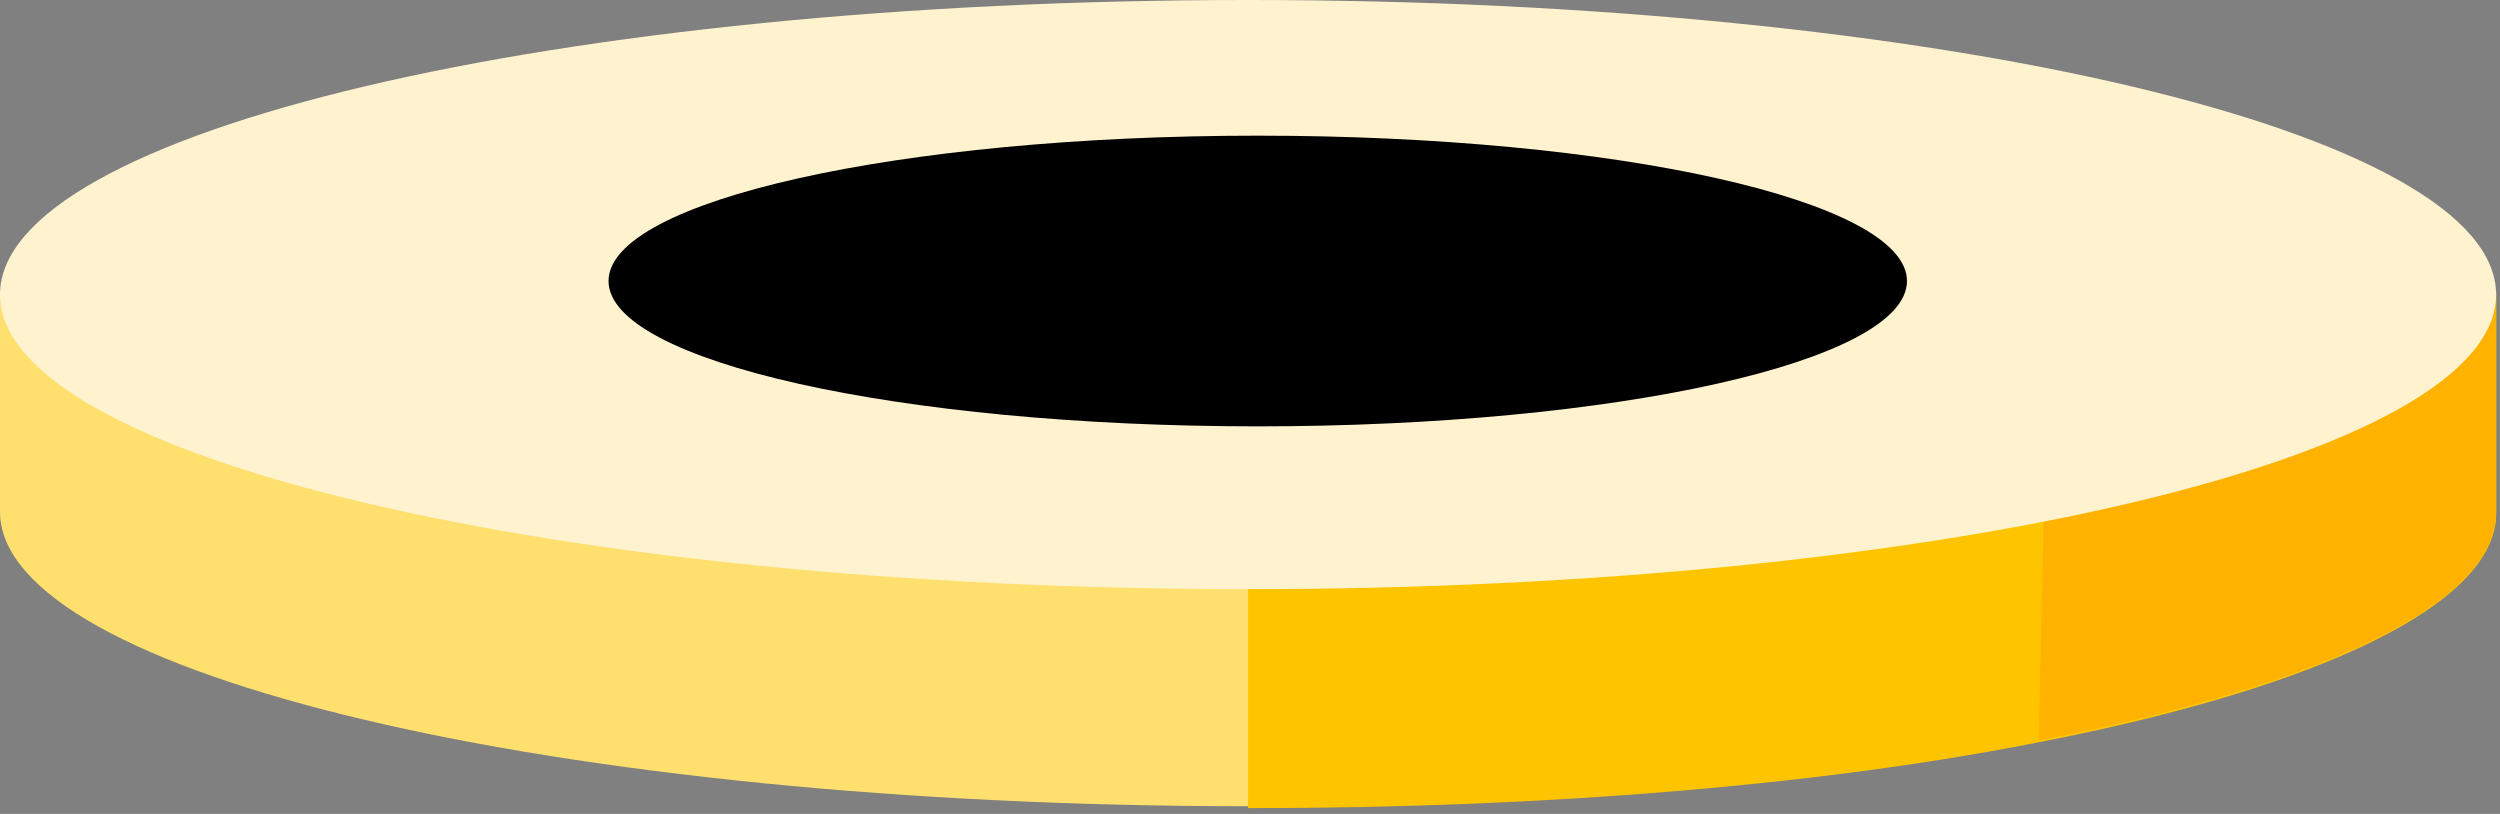
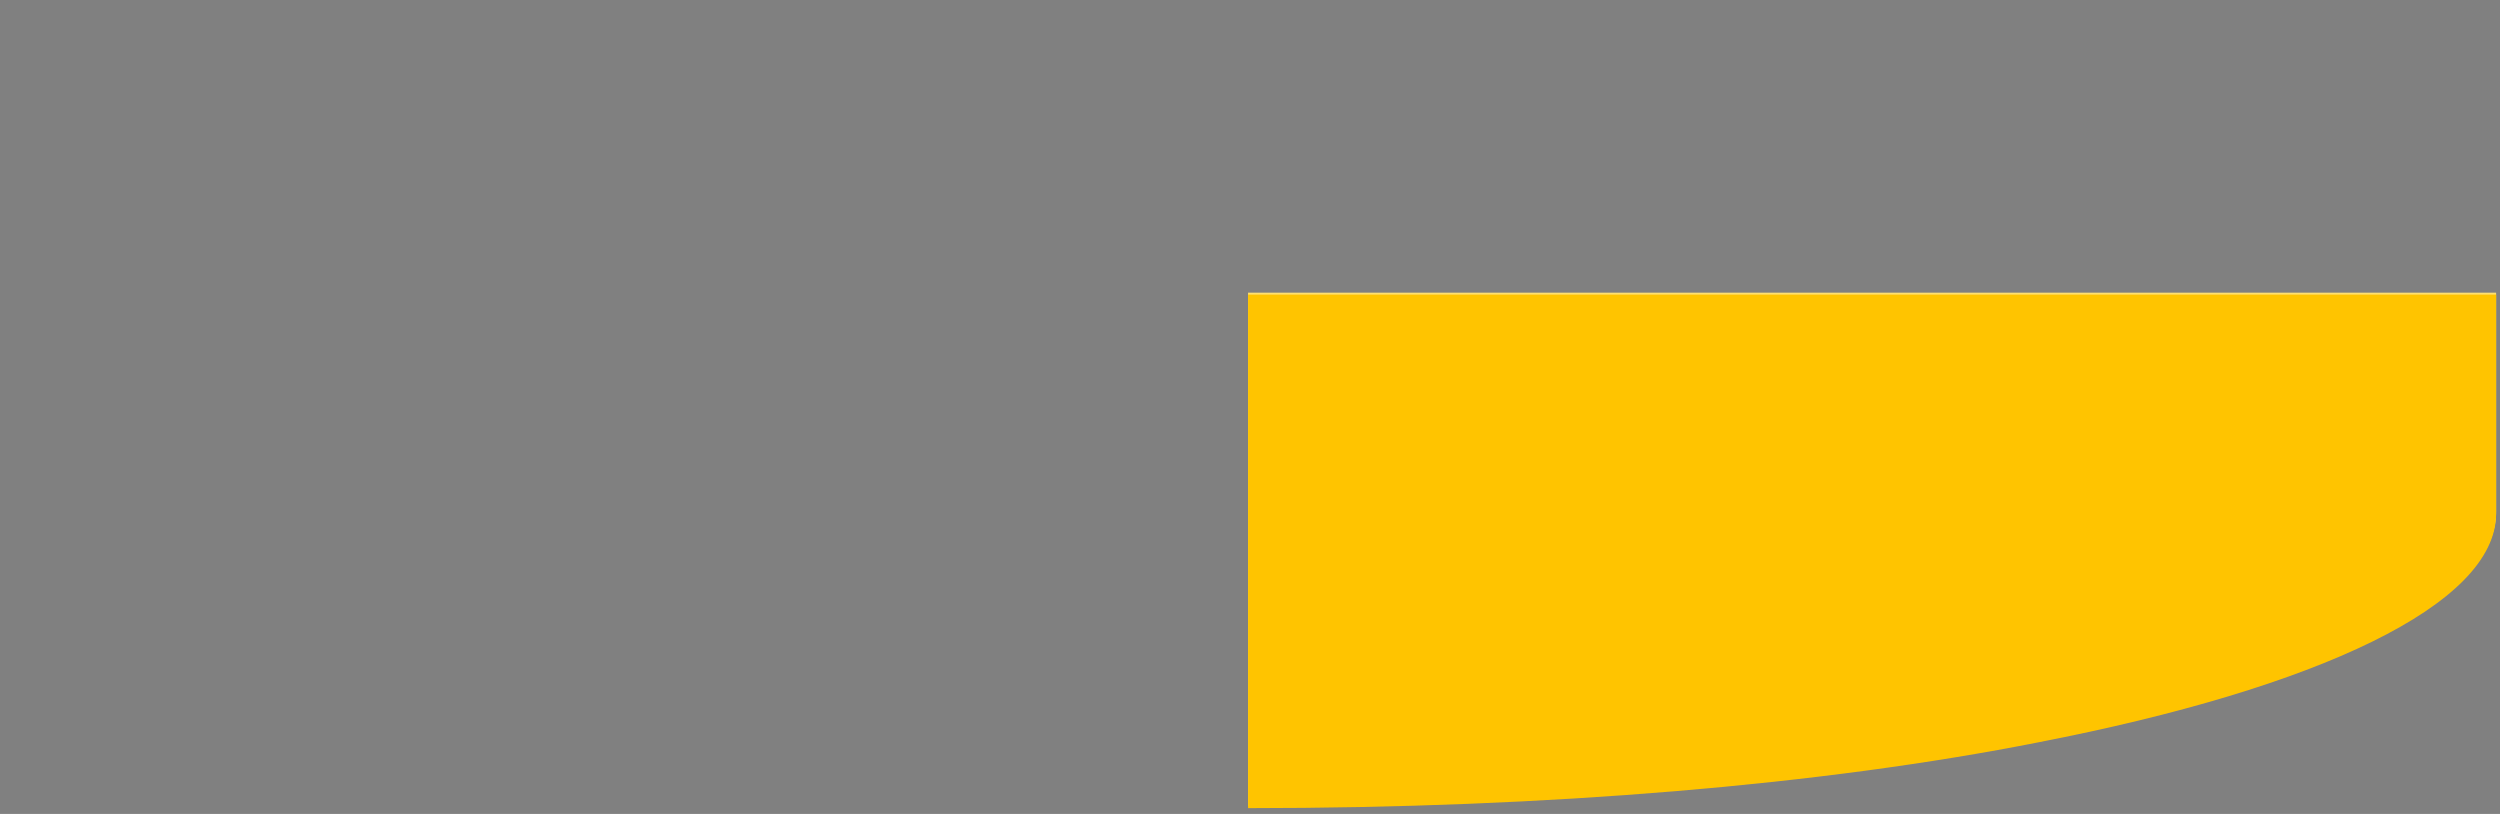
<svg xmlns="http://www.w3.org/2000/svg" width="129" height="42" viewBox="0 0 129 42" fill="none">
  <rect x="0" y="0" width="129" height="42" fill="#808080" stroke="none" />
-   <path d="M128.8 26.401C128.8 34.801 100 41.601 64.4 41.601C28.8 41.601 0 34.801 0 26.401V15.101H128.8V26.401Z" fill="#FFE06F" />
+   <path d="M128.8 26.401C128.8 34.801 100 41.601 64.4 41.601V15.101H128.8V26.401Z" fill="#FFE06F" />
  <path d="M64.4 15.2H128.8V26.5C128.8 31.2 119.6 35.5 105.2 38.3C94.1 40.5 79.9 41.7 64.4 41.7V15.2Z" fill="#FFC400" />
-   <path d="M105.2 38.201C119.6 35.401 128.8 31.201 128.8 26.401V15.101H105.7L105.2 38.101V38.201Z" fill="#FFB300" />
-   <path d="M64.4 30.4C100 30.4 128.8 23.6 128.8 15.2C128.8 6.8 100 0 64.4 0C28.8 0 0 6.8 0 15.2C0 23.6 28.8 30.4 64.4 30.4Z" fill="#FFF2CE" />
  <g style="mix-blend-mode:overlay">
-     <path d="M64.9 22C83.402 22 98.4 18.642 98.4 14.5C98.4 10.358 83.402 7 64.9 7C46.399 7 31.4 10.358 31.4 14.5C31.4 18.642 46.399 22 64.9 22Z" fill="black" />
-   </g>
+     </g>
</svg>